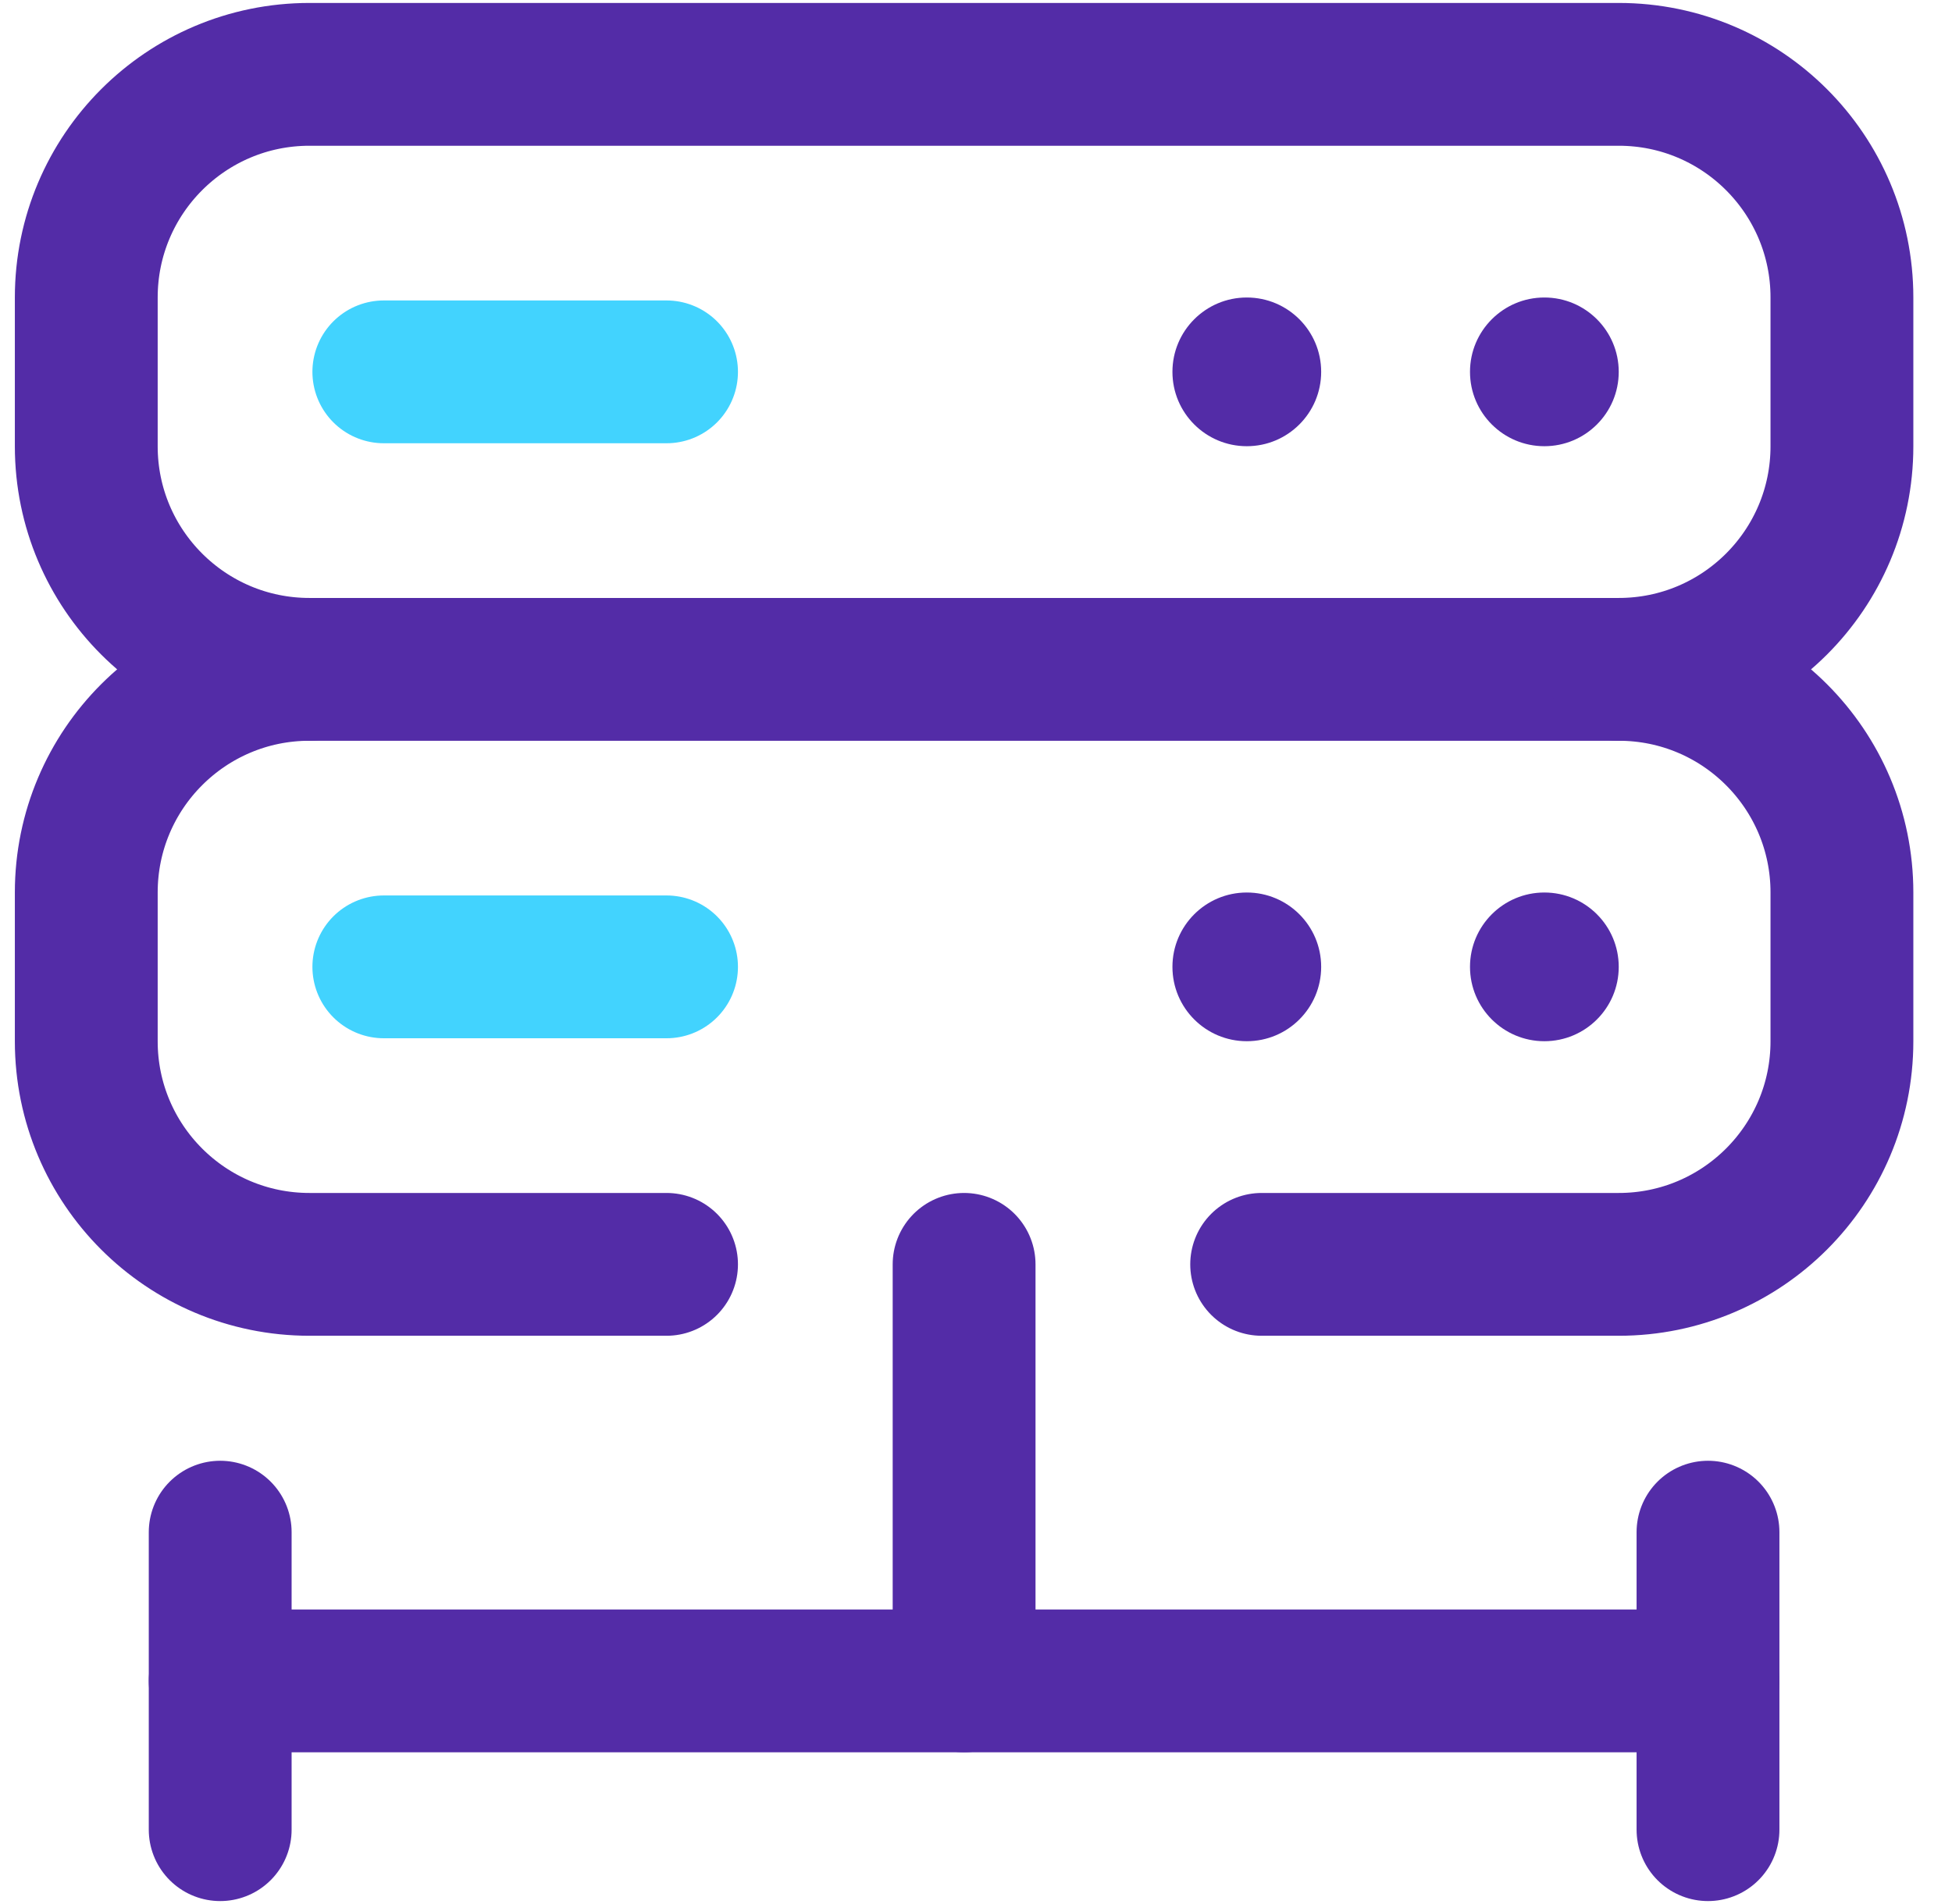
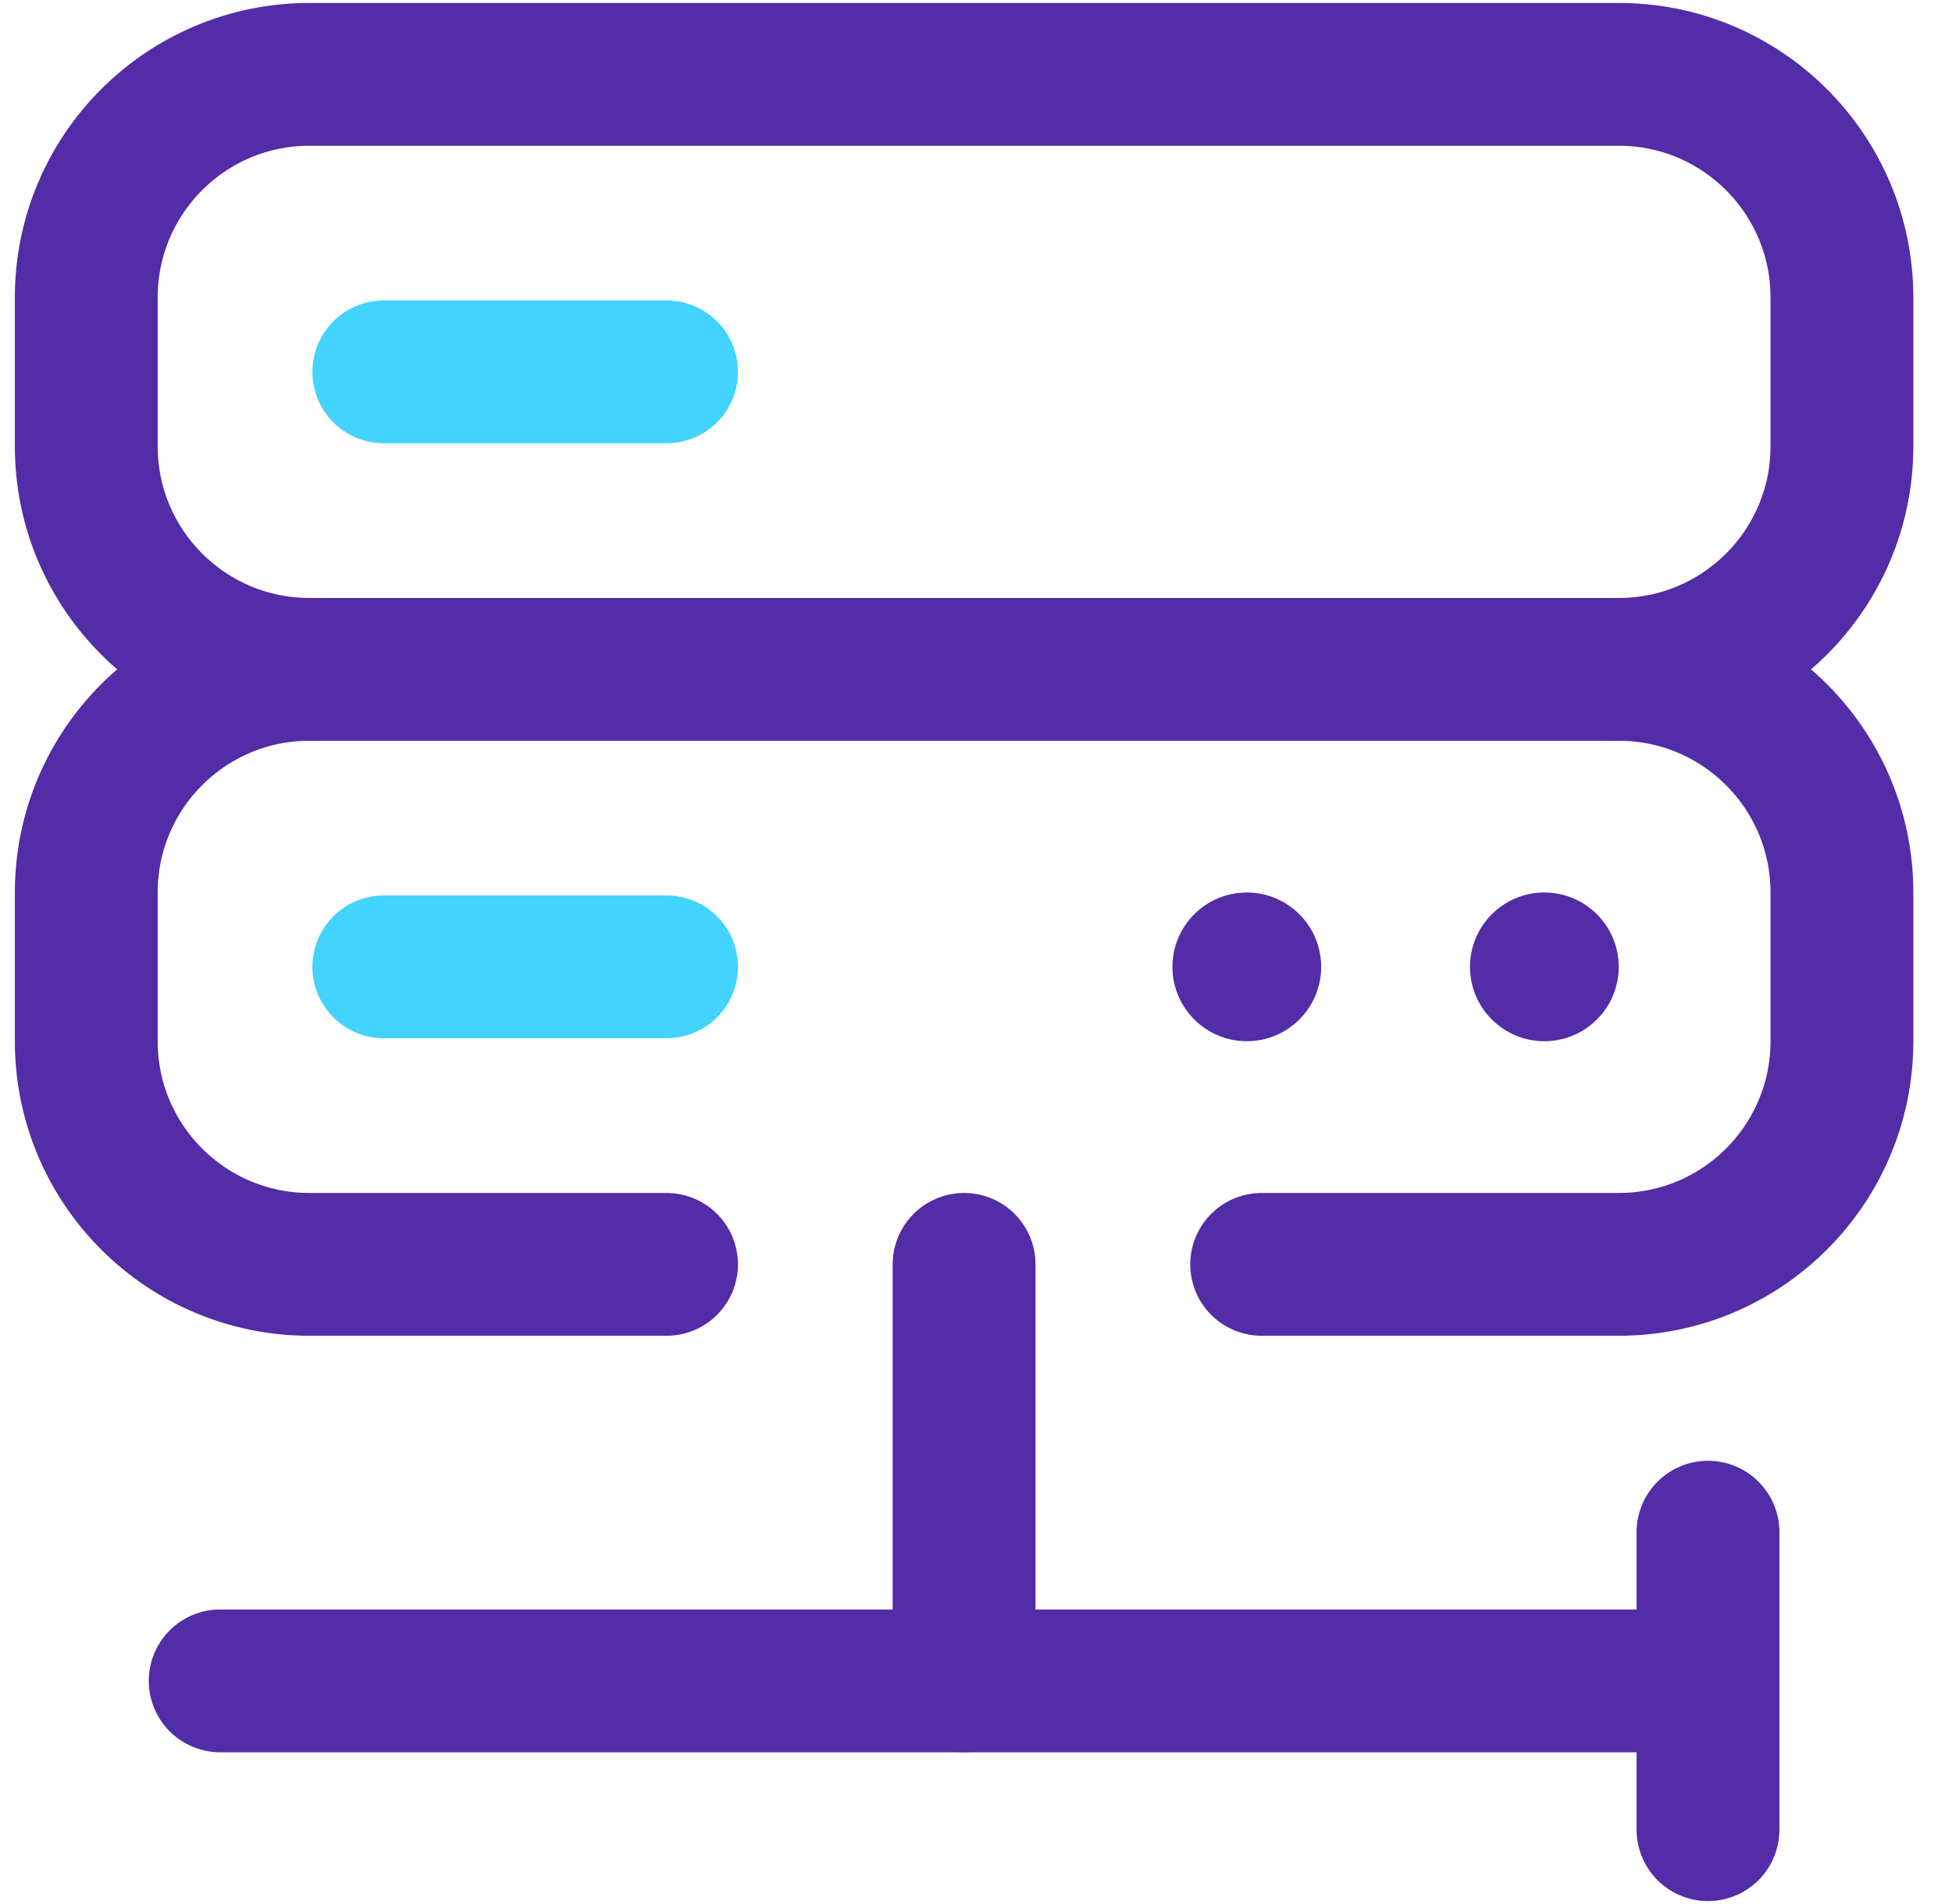
<svg xmlns="http://www.w3.org/2000/svg" width="41" height="40" viewBox="0 0 41 40" fill="none">
  <g clip-path="url(#clip0_739_2319)">
    <path d="M34 14.062H6.5C3.911 14.062 1.812 11.964 1.812 9.375V6.25C1.812 3.661 3.911 1.562 6.5 1.562H34C36.589 1.562 38.688 3.661 38.688 6.25V9.375C38.688 11.964 36.589 14.062 34 14.062Z" stroke="#532CA7" stroke-width="3" stroke-miterlimit="10" stroke-linecap="round" stroke-linejoin="round" />
-     <circle cx="32.438" cy="7.812" r="1.562" fill="#532CA7" />
-     <circle cx="26.188" cy="7.812" r="1.562" fill="#532CA7" />
    <path d="M8.062 7.812H14" stroke="#42D3FE" stroke-width="3" stroke-miterlimit="10" stroke-linecap="round" stroke-linejoin="round" />
    <path d="M34 14.062C36.589 14.062 38.688 16.161 38.688 18.75V21.875C38.688 24.464 36.589 26.562 34 26.562H26.5" stroke="#532CA7" stroke-width="3" stroke-miterlimit="10" stroke-linecap="round" stroke-linejoin="round" />
    <circle cx="32.438" cy="20.312" r="1.562" fill="#532CA7" />
    <circle cx="26.188" cy="20.312" r="1.562" fill="#532CA7" />
    <path d="M8.062 20.312H14" stroke="#42D3FE" stroke-width="3" stroke-miterlimit="10" stroke-linecap="round" stroke-linejoin="round" />
    <path d="M20.25 35.312V26.562" stroke="#532CA7" stroke-width="3" stroke-miterlimit="10" stroke-linecap="round" stroke-linejoin="round" />
    <path d="M14 26.562H6.5C3.911 26.562 1.812 24.464 1.812 21.875V18.75C1.812 16.161 3.911 14.062 6.5 14.062" stroke="#532CA7" stroke-width="3" stroke-miterlimit="10" stroke-linecap="round" stroke-linejoin="round" />
    <path d="M4.625 35.312H35.875" stroke="#532CA7" stroke-width="3" stroke-miterlimit="10" stroke-linecap="round" stroke-linejoin="round" />
-     <path d="M4.625 32.188V38.438" stroke="#532CA7" stroke-width="3" stroke-miterlimit="10" stroke-linecap="round" stroke-linejoin="round" />
    <path d="M35.875 32.188V38.438" stroke="#532CA7" stroke-width="3" stroke-miterlimit="10" stroke-linecap="round" stroke-linejoin="round" />
  </g>
  <defs>
    <clipPath id="clip0_739_2319">
      <rect width="40" height="40" fill="white" transform="translate(0.25)" />
    </clipPath>
  </defs>
</svg>